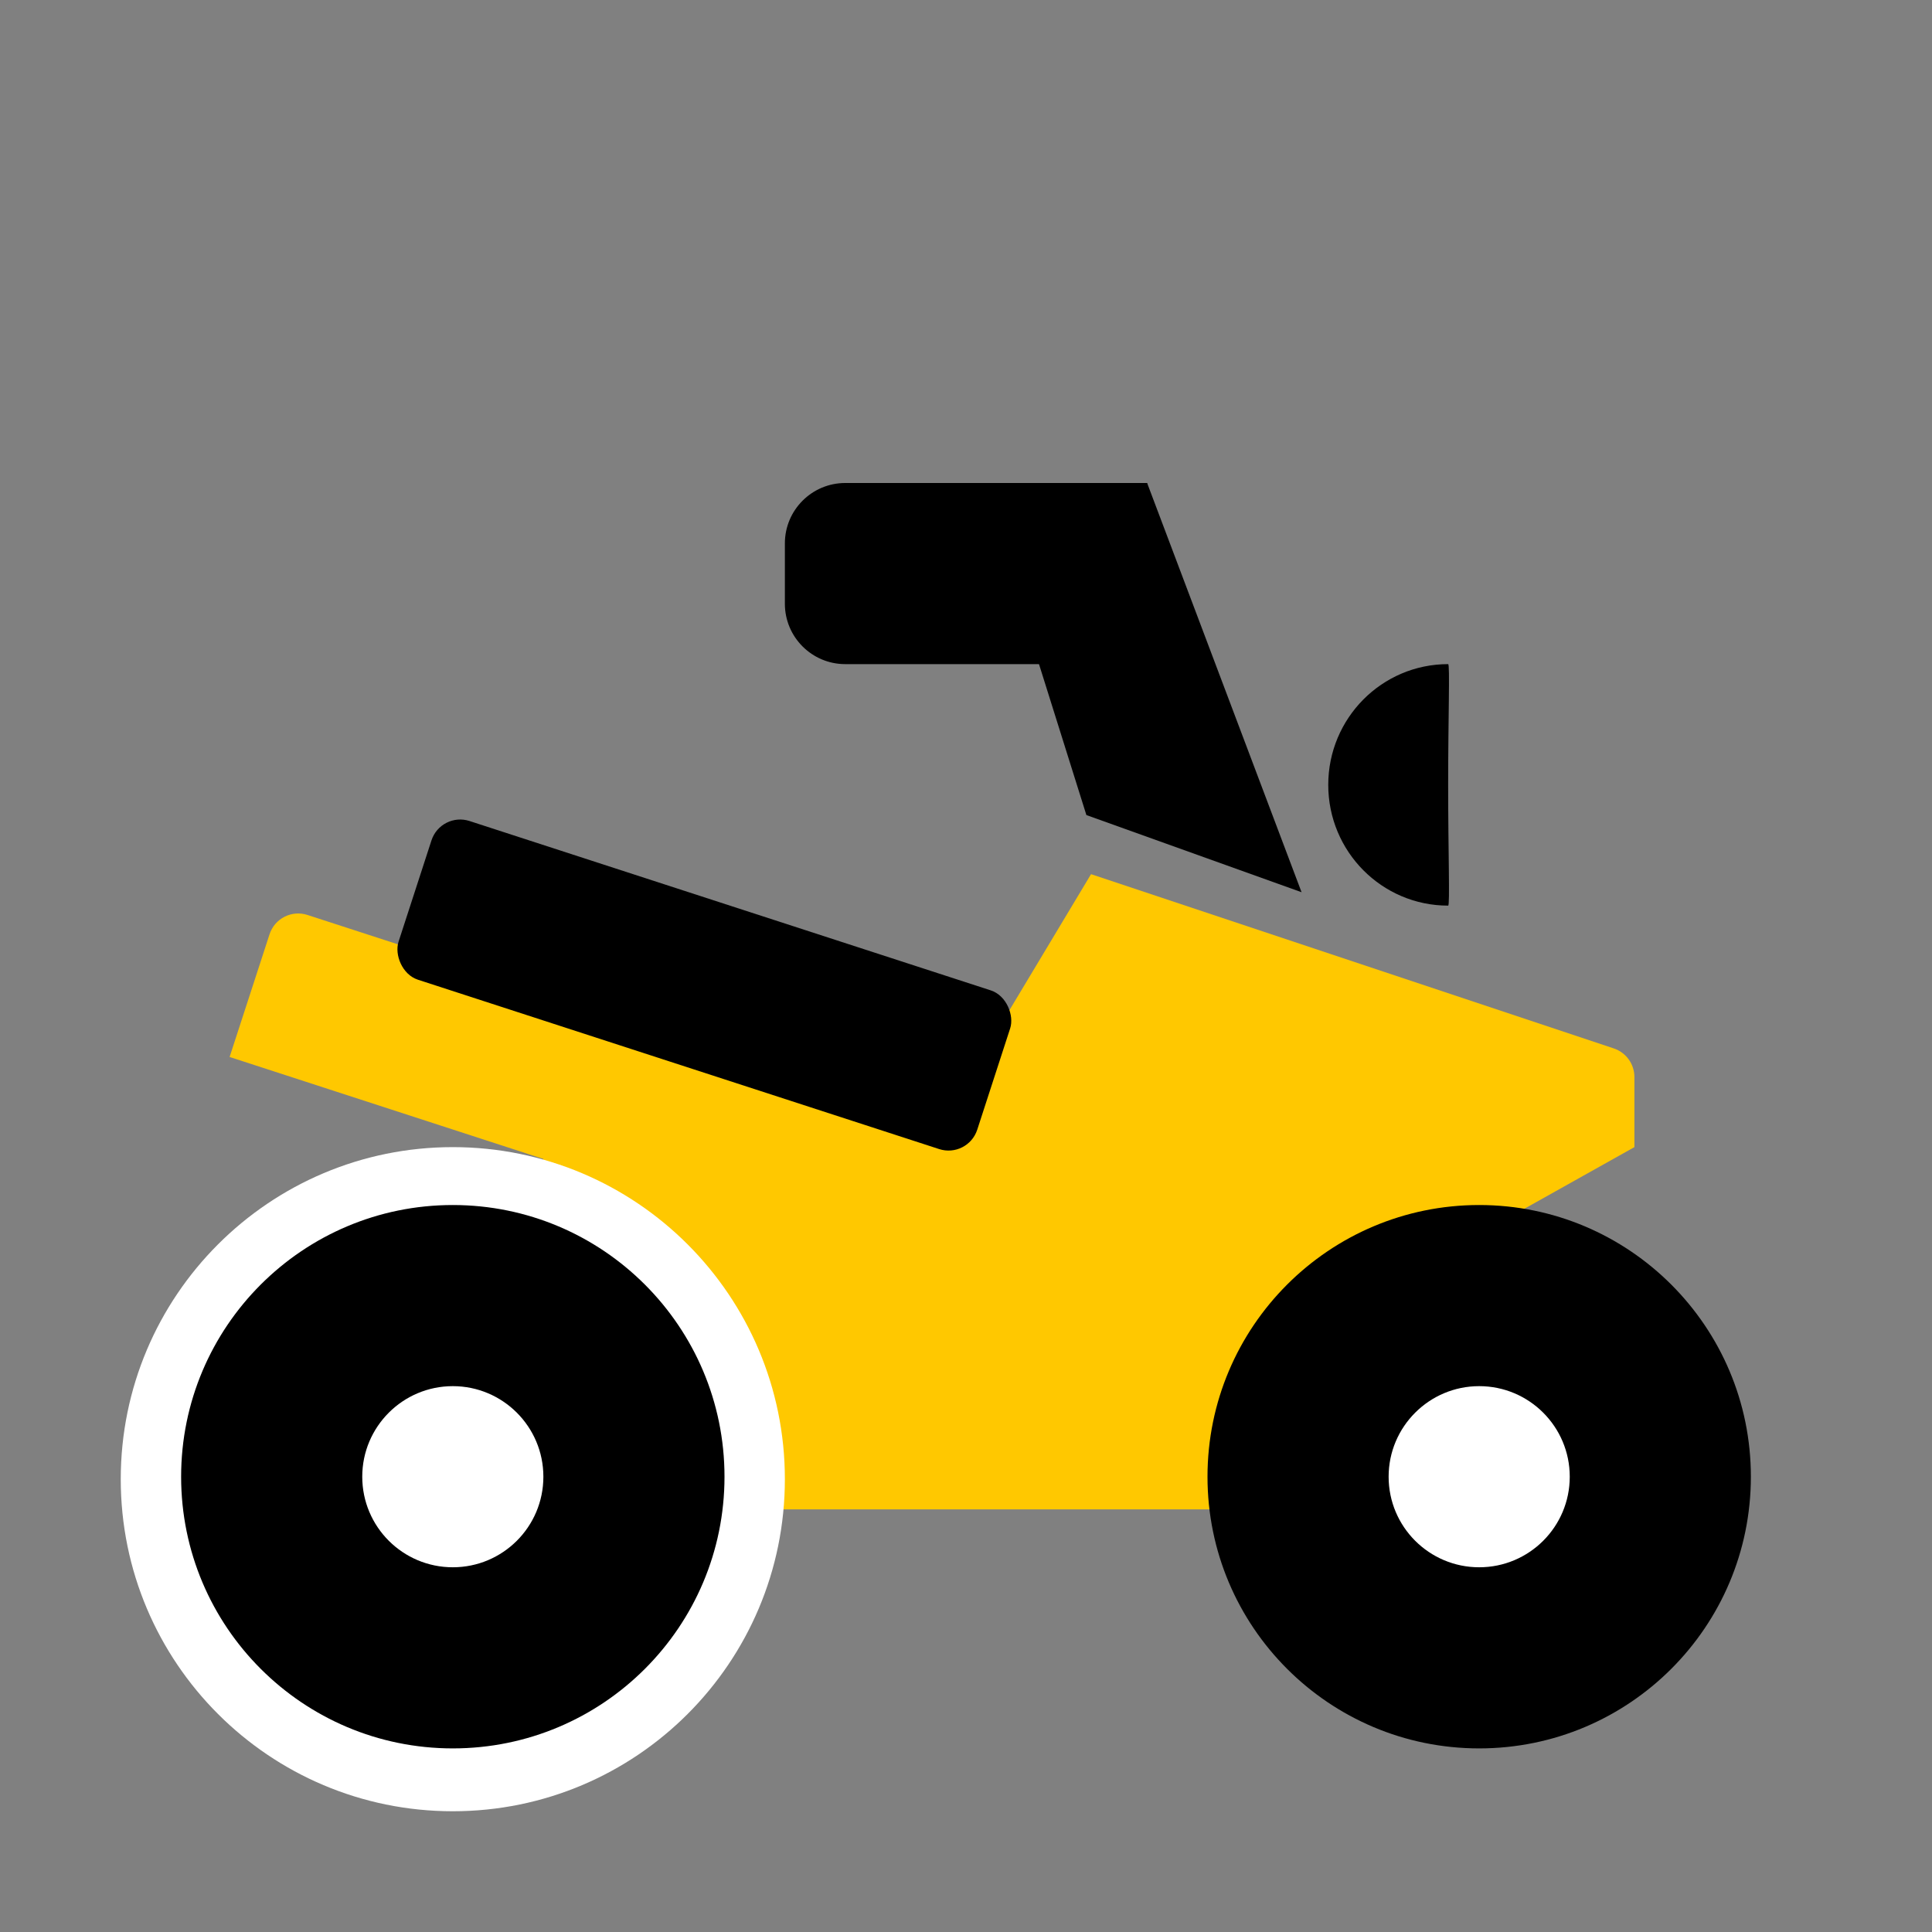
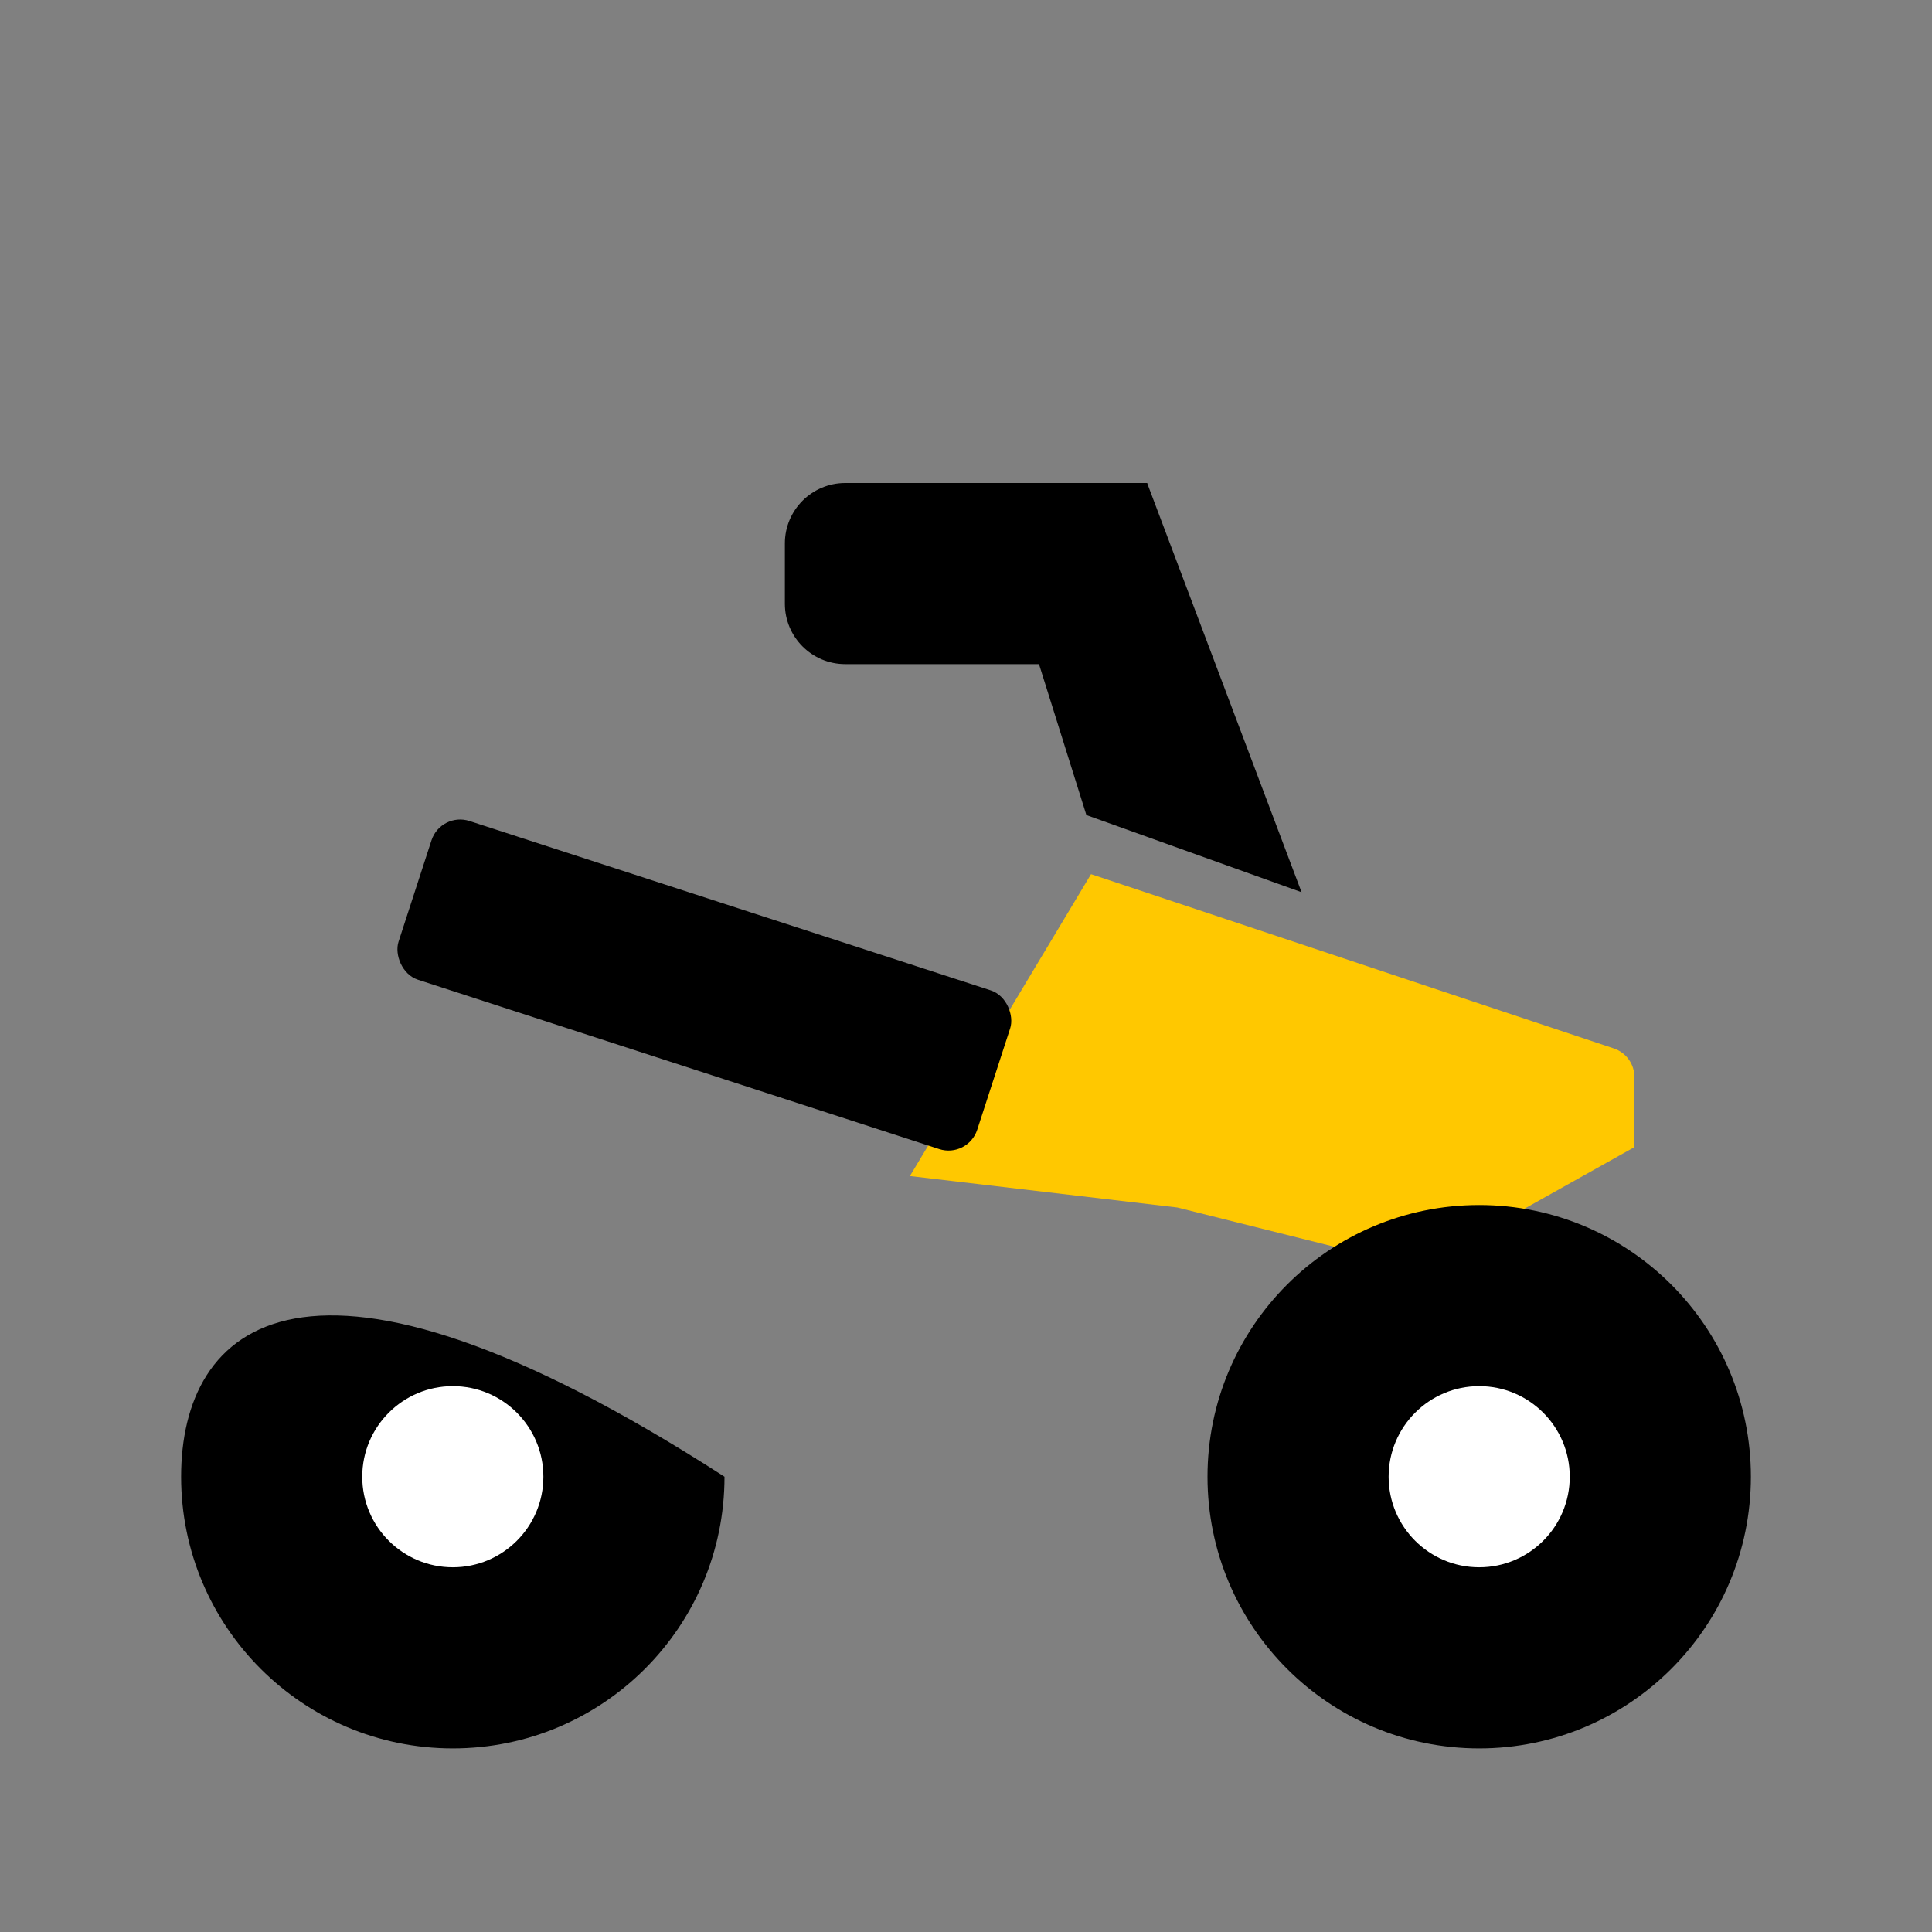
<svg xmlns="http://www.w3.org/2000/svg" width="32" height="32" viewBox="0 0 32 32" fill="none">
  <rect x="0" y="0" width="32" height="32" fill="#808080" stroke="none" />
  <path d="M18.071 14.479L26.729 17.365C26.933 17.433 27.071 17.624 27.071 17.839V19L23.673 20.903C23.562 20.965 23.431 20.983 23.308 20.952L19.5 20L15.071 19.479L18.071 14.479Z" fill="#FFC800" />
-   <path fill-rule="evenodd" clip-rule="evenodd" d="M9 19H24V25H9V19Z" fill="#FFC800" />
-   <path d="M7.5 30C10.538 30 13 27.538 13 24.5C13 21.462 10.538 19 7.5 19C4.462 19 2 21.462 2 24.5C2 27.538 4.462 30 7.5 30Z" fill="white" />
-   <path d="M7.5 28.959C9.985 28.959 12 26.945 12 24.459C12 21.974 9.985 19.959 7.5 19.959C5.015 19.959 3 21.974 3 24.459C3 26.945 5.015 28.959 7.5 28.959Z" fill="black" />
+   <path d="M7.5 28.959C9.985 28.959 12 26.945 12 24.459C5.015 19.959 3 21.974 3 24.459C3 26.945 5.015 28.959 7.5 28.959Z" fill="black" />
  <path d="M7.5 25.959C6.672 25.959 6 25.288 6 24.459C6 23.631 6.672 22.959 7.5 22.959C8.328 22.959 9 23.631 9 24.459C9 25.288 8.328 25.959 7.5 25.959Z" fill="white" />
  <path d="M24.5 28.959C26.985 28.959 29 26.945 29 24.459C29 21.974 26.985 19.959 24.5 19.959C22.015 19.959 20 21.974 20 24.459C20 26.945 22.015 28.959 24.5 28.959Z" fill="black" />
  <path d="M24.5 25.959C23.672 25.959 23 25.288 23 24.459C23 23.631 23.672 22.959 24.5 22.959C25.328 22.959 26 23.631 26 24.459C26 25.288 25.328 25.959 24.5 25.959Z" fill="white" />
-   <path d="M4.464 15.476C4.549 15.213 4.831 15.069 5.094 15.155L16.515 18.865C16.777 18.951 16.921 19.233 16.836 19.495L16.33 21.052C16.245 21.314 15.963 21.458 15.7 21.373L3.803 17.507L4.464 15.476Z" fill="#FFC800" />
  <rect x="7.301" y="13.444" width="10.078" height="2.764" rx="0.5" transform="rotate(18 7.301 13.444)" fill="black" />
-   <path d="M23.986 13C23.986 14.105 24.017 15 23.986 15C22.889 15 22 14.105 22 13C22 11.895 22.889 11 23.986 11C24.017 11 23.986 11.895 23.986 13Z" fill="black" />
  <path d="M17.086 10.608L19 8L21.558 14.778L17.994 13.5L17.086 10.608Z" fill="black" />
  <path d="M19 8L19 10C19 10.552 18.552 11 18 11L14 11C13.448 11 13 10.552 13 10L13 9C13 8.448 13.448 8 14 8L19 8Z" fill="black" />
</svg>